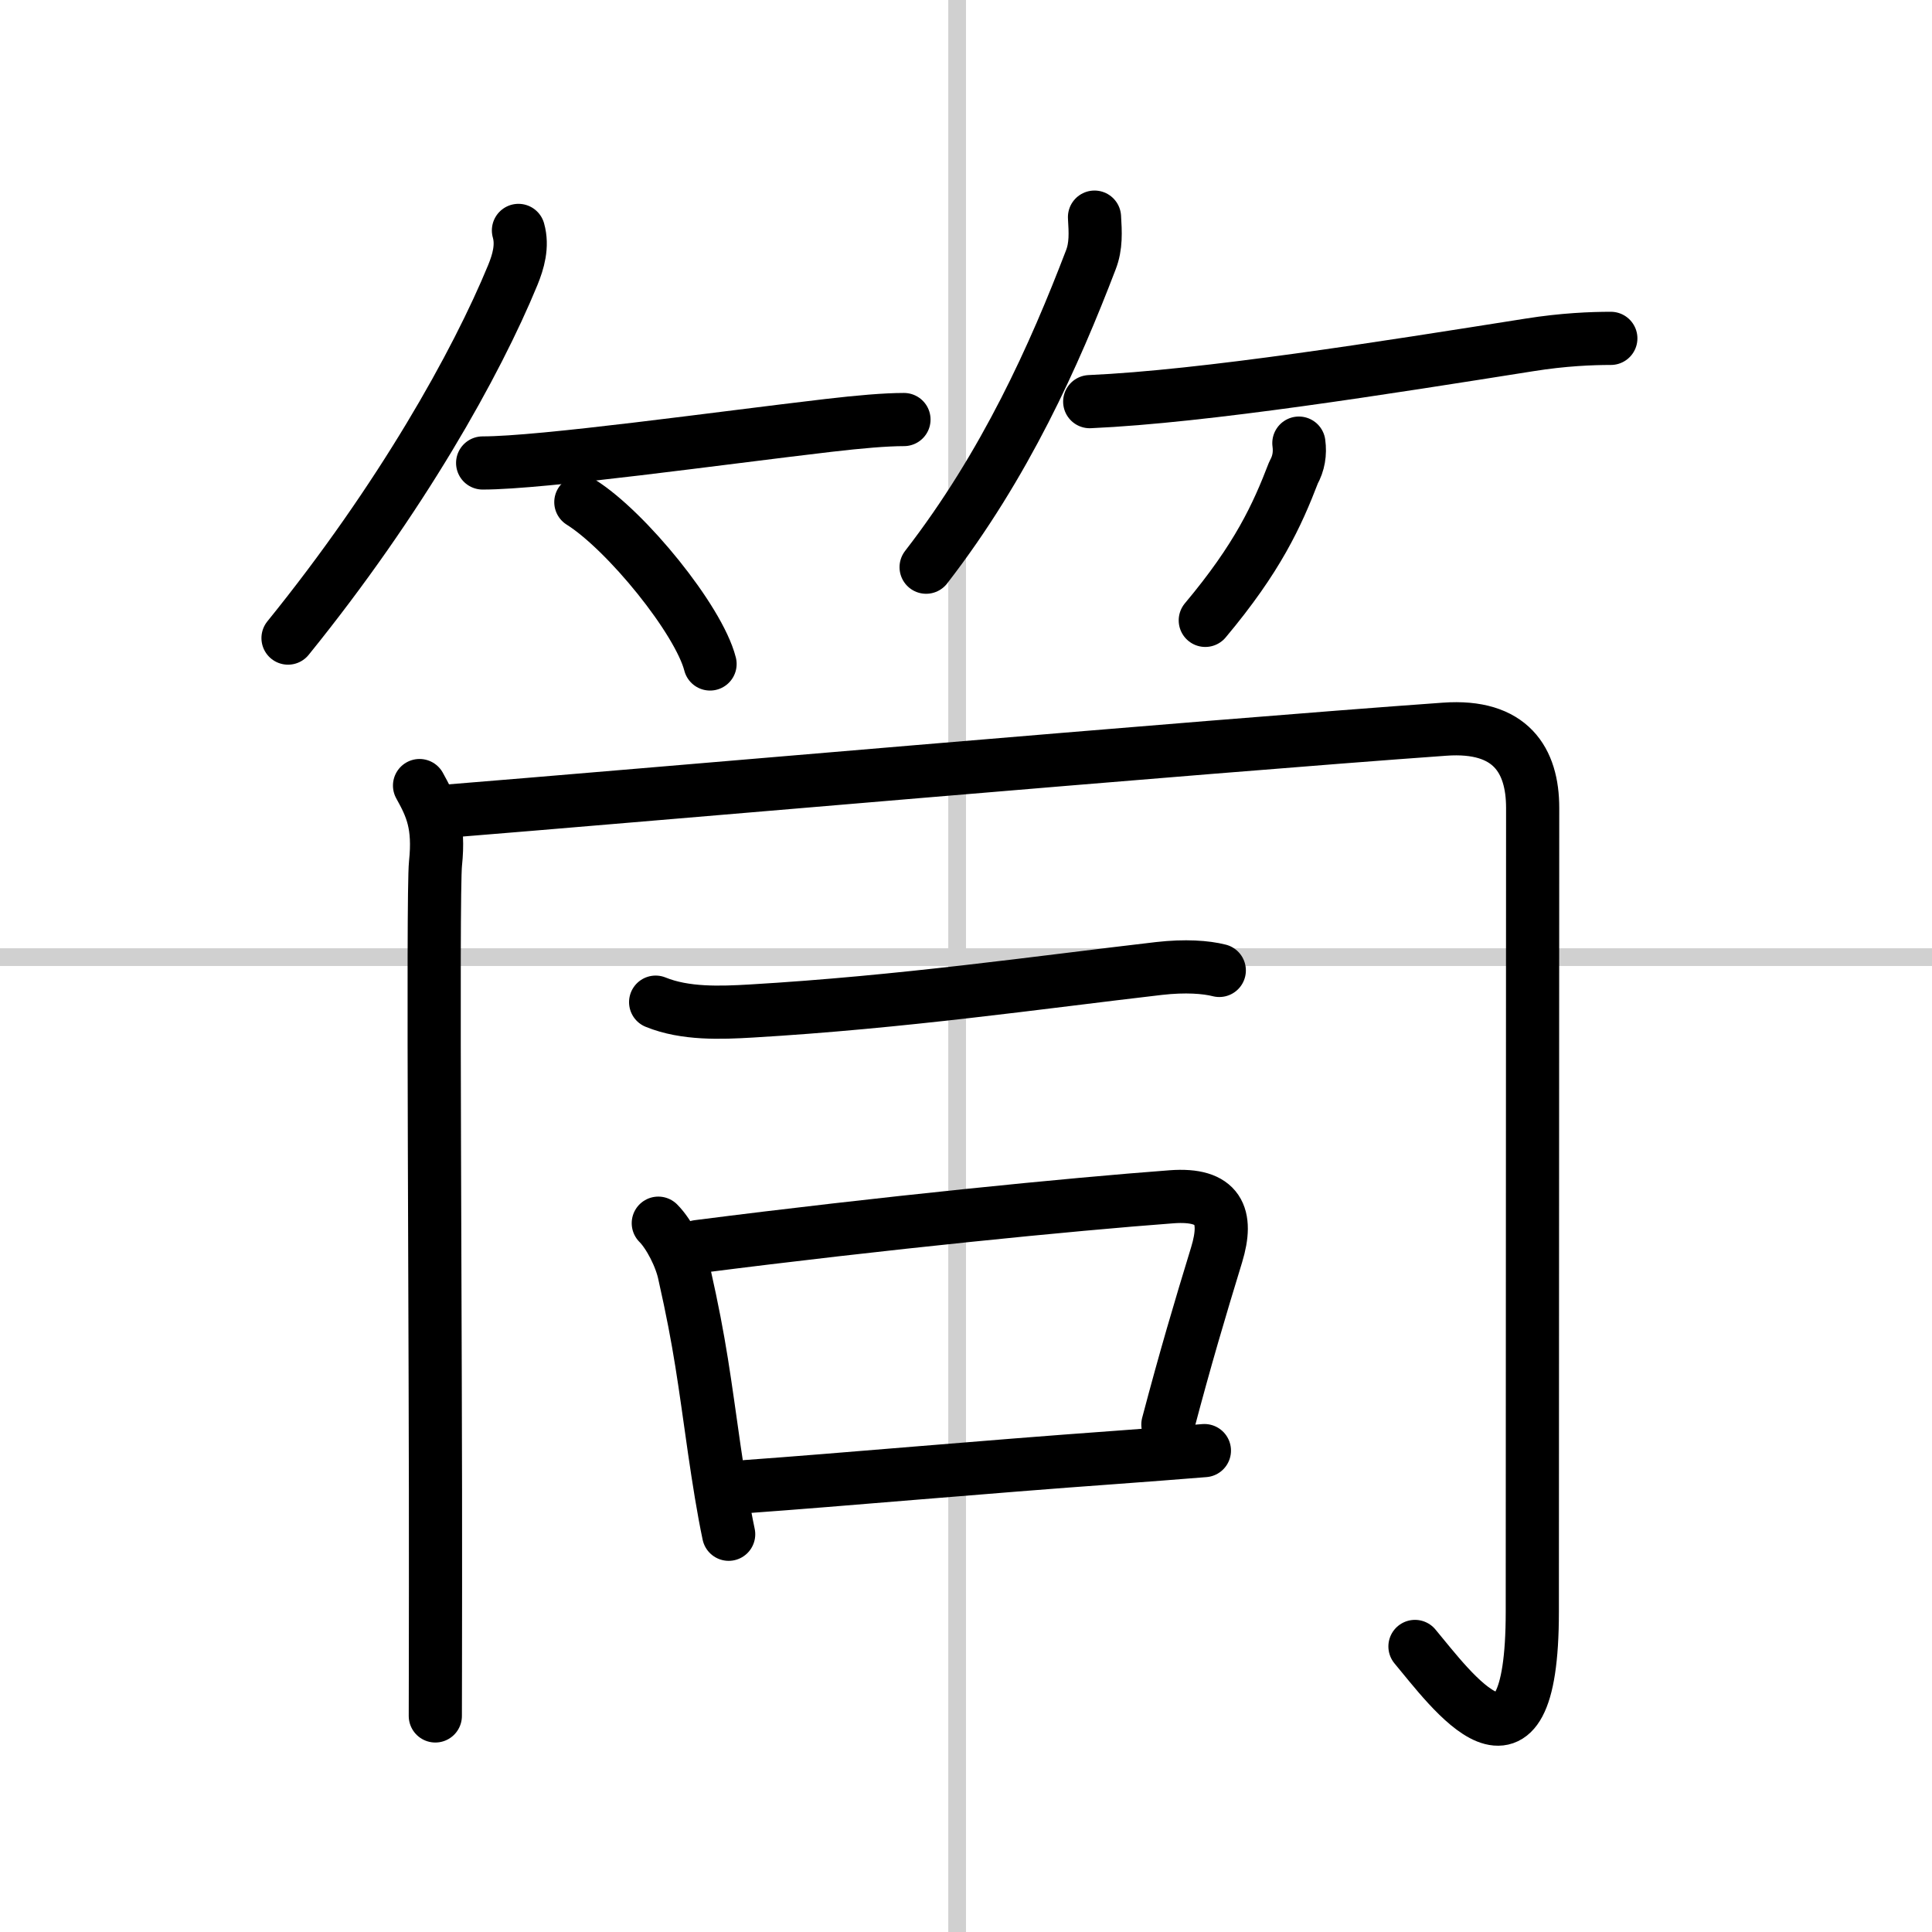
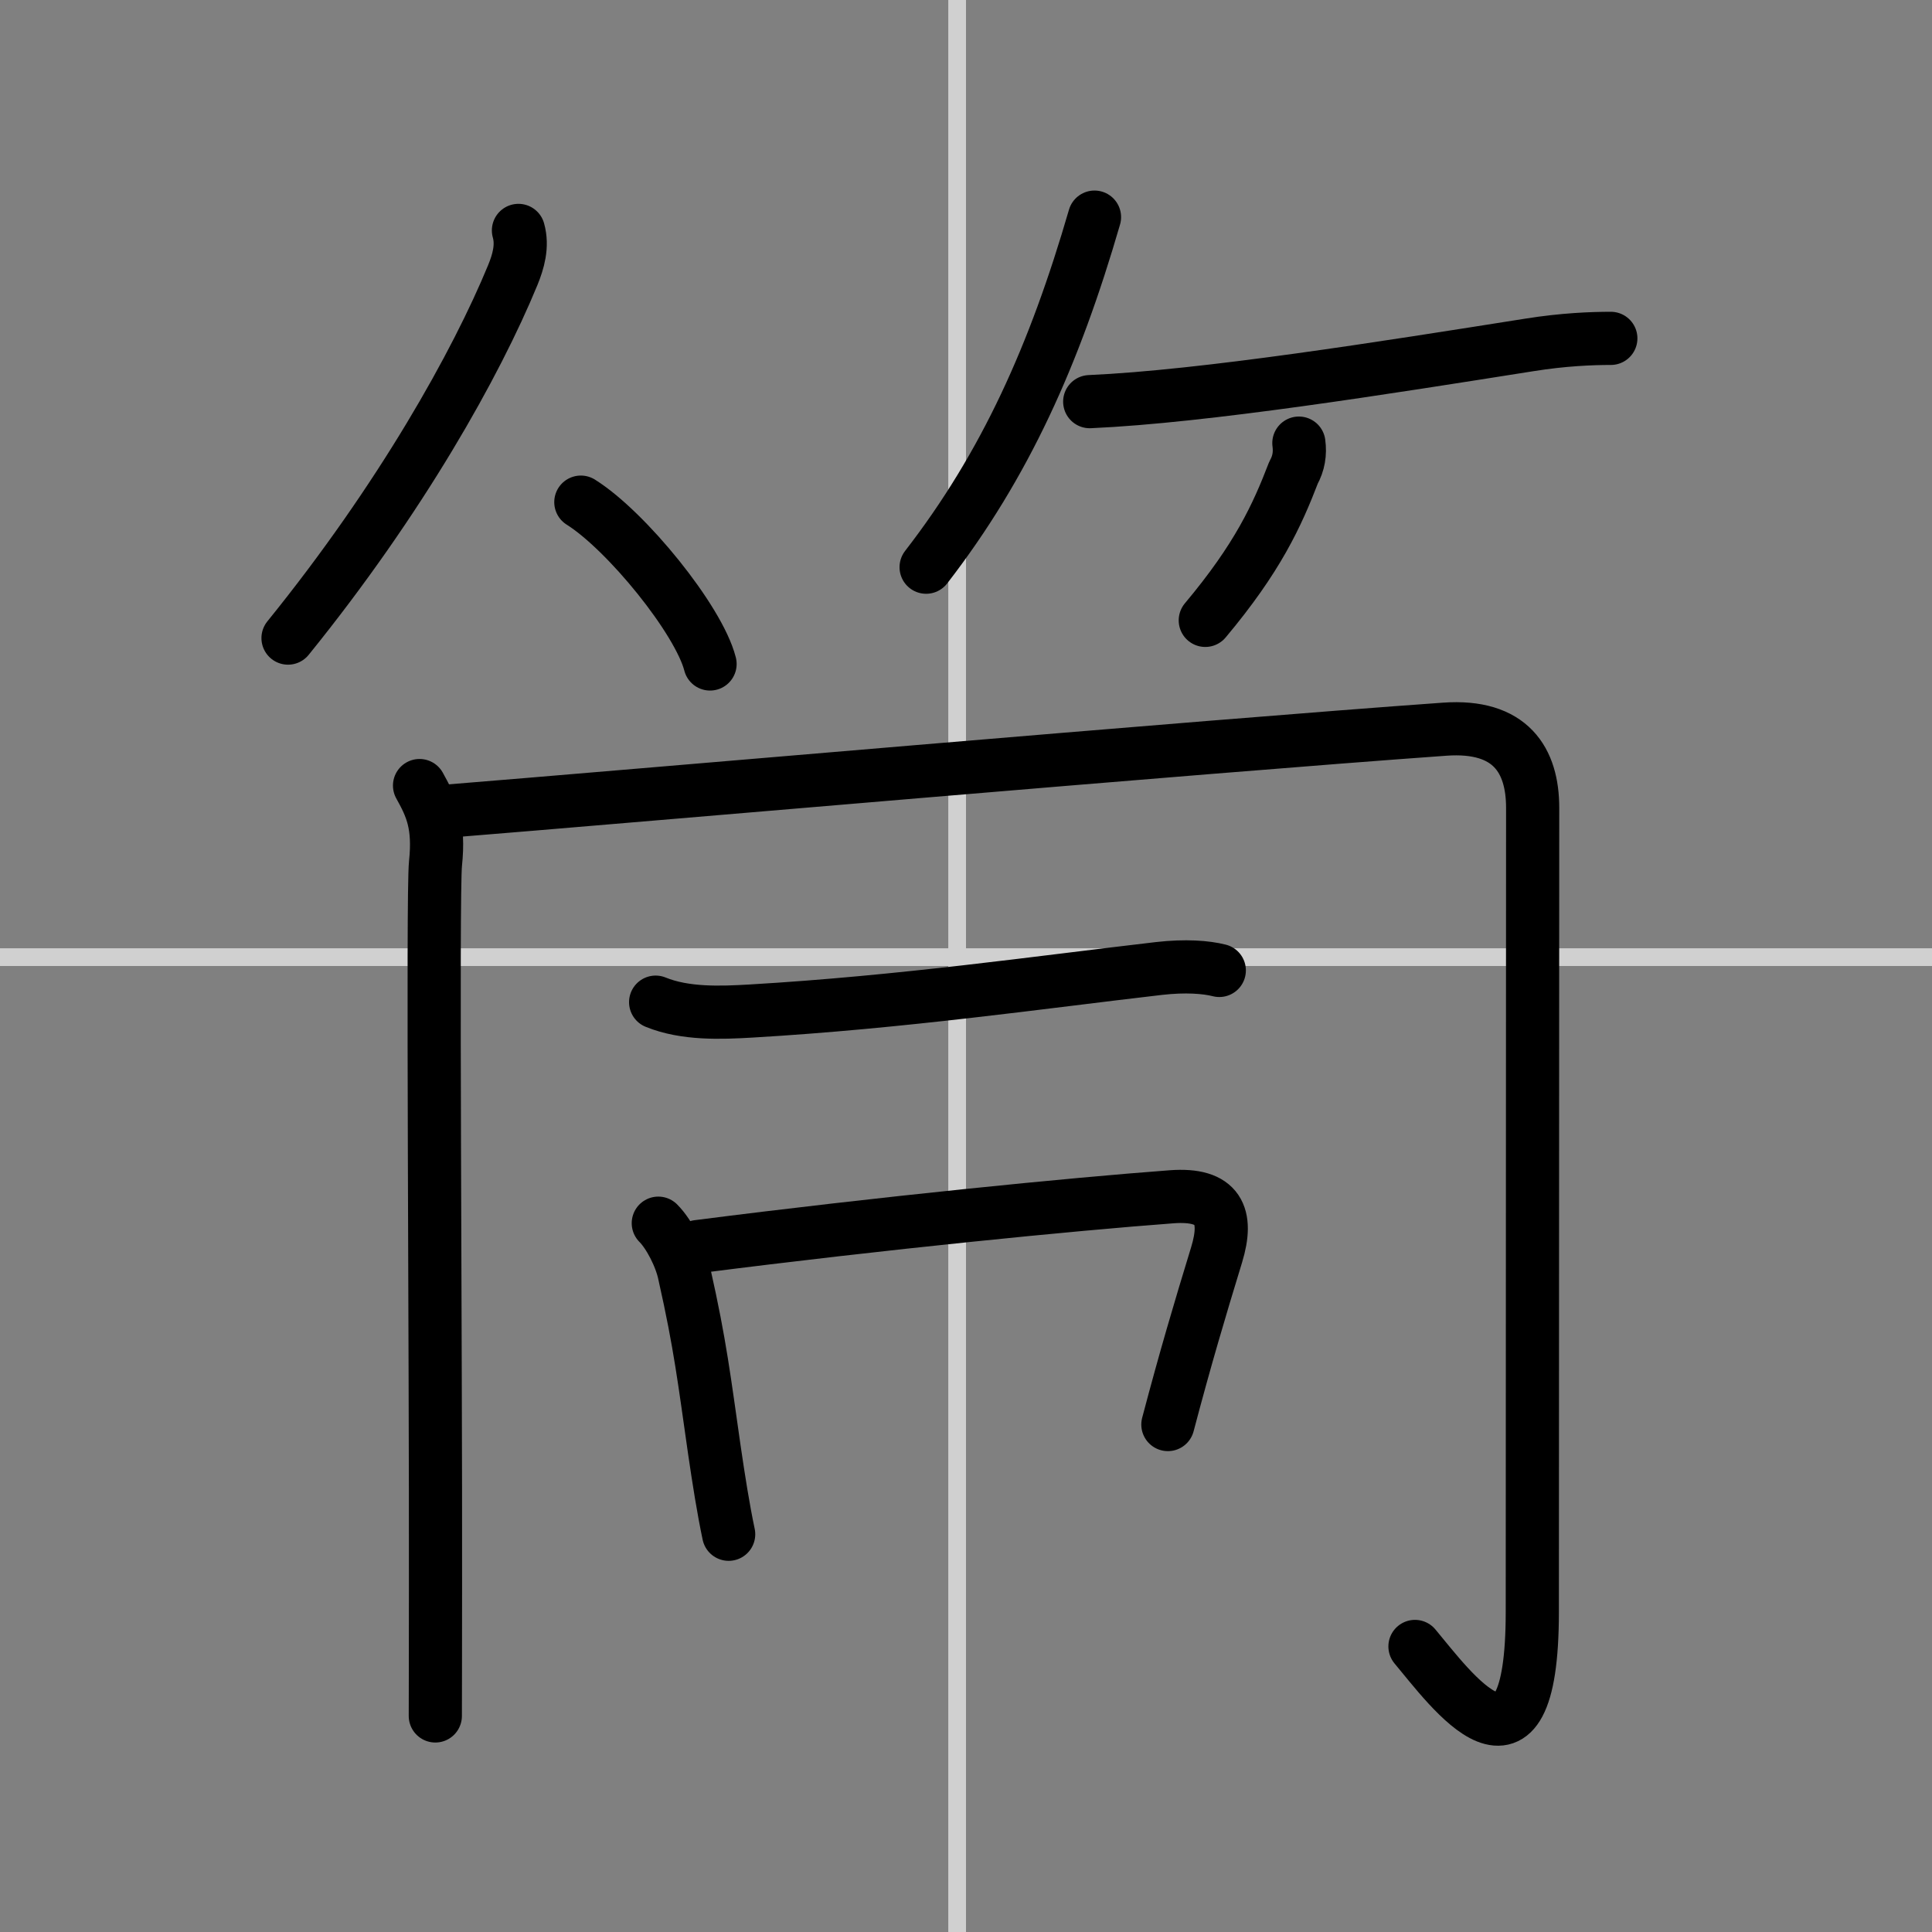
<svg xmlns="http://www.w3.org/2000/svg" width="400" height="400" viewBox="0 0 109 109">
  <rect x="0" y="0" width="109" height="109" fill="#808080" stroke="none" />
  <g fill="none" stroke="#000" stroke-linecap="round" stroke-linejoin="round" stroke-width="3">
-     <rect width="100%" height="100%" fill="#fff" stroke="#fff" />
    <line x1="54" x2="54" y2="109" stroke="#d0d0d0" stroke-width="1" />
    <line x2="109" y1="54" y2="54" stroke="#d0d0d0" stroke-width="1" />
    <path d="m29.25 13c0.25 0.88-0.01 1.76-0.32 2.52-2.05 4.98-6.3 12.6-12.68 20.48" />
-     <path d="m27.23 26.12c3.38 0 13.35-1.4 19.52-2.12 1.72-0.2 3.2-0.33 4.25-0.33" />
    <path d="m32.77 28.33c2.57 1.61 6.65 6.63 7.29 9.13" />
-     <path d="M61.75,12.25c0.05,0.84,0.1,1.63-0.21,2.42C59.5,20,56.73,26.21,52.25,32" />
+     <path d="M61.75,12.25C59.5,20,56.73,26.21,52.25,32" />
    <path d="m61.48 22.66c6.51-0.29 16.64-1.91 24.8-3.2 1.93-0.31 3.54-0.37 4.6-0.37" />
    <path d="m73.28 25c0.08 0.59-0.01 1.14-0.3 1.66-0.93 2.42-2.02 4.81-4.98 8.34" />
    <path d="m23.67 44.32c0.68 1.22 1.13 2.21 0.9 4.4-0.18 1.71 0.02 27.56 0 40.78 0 3.77-0.01 6.5-0.01 7.31" />
    <path d="m25.39 45.75c9.36-0.75 42.23-3.62 56.11-4.61 3.74-0.27 4.97 1.76 4.97 4.44 0 2.44-0.02 39.75-0.02 45.35 0 10.82-4.63 4.33-6.62 1.96" />
    <path d="m36.99 56.54c1.67 0.68 3.67 0.6 5.39 0.5 8.5-0.5 16.2-1.61 23.01-2.4 1.49-0.17 2.65-0.08 3.4 0.11" />
    <path d="m37.14 69.01c0.61 0.61 1.28 1.9 1.48 2.91 0.89 3.95 1.12 5.97 1.68 9.86 0.25 1.71 0.51 3.36 0.81 4.78" />
    <path d="m39.37 70.33c10.38-1.33 21.09-2.39 26.73-2.81 2.67-0.2 3.21 1.07 2.54 3.27-0.96 3.14-1.76 5.83-2.75 9.58" />
-     <path d="m42.11 83.87c5.44-0.39 13.25-1.1 20.9-1.65 1.66-0.12 3.32-0.25 4.94-0.38" />
  </g>
</svg>